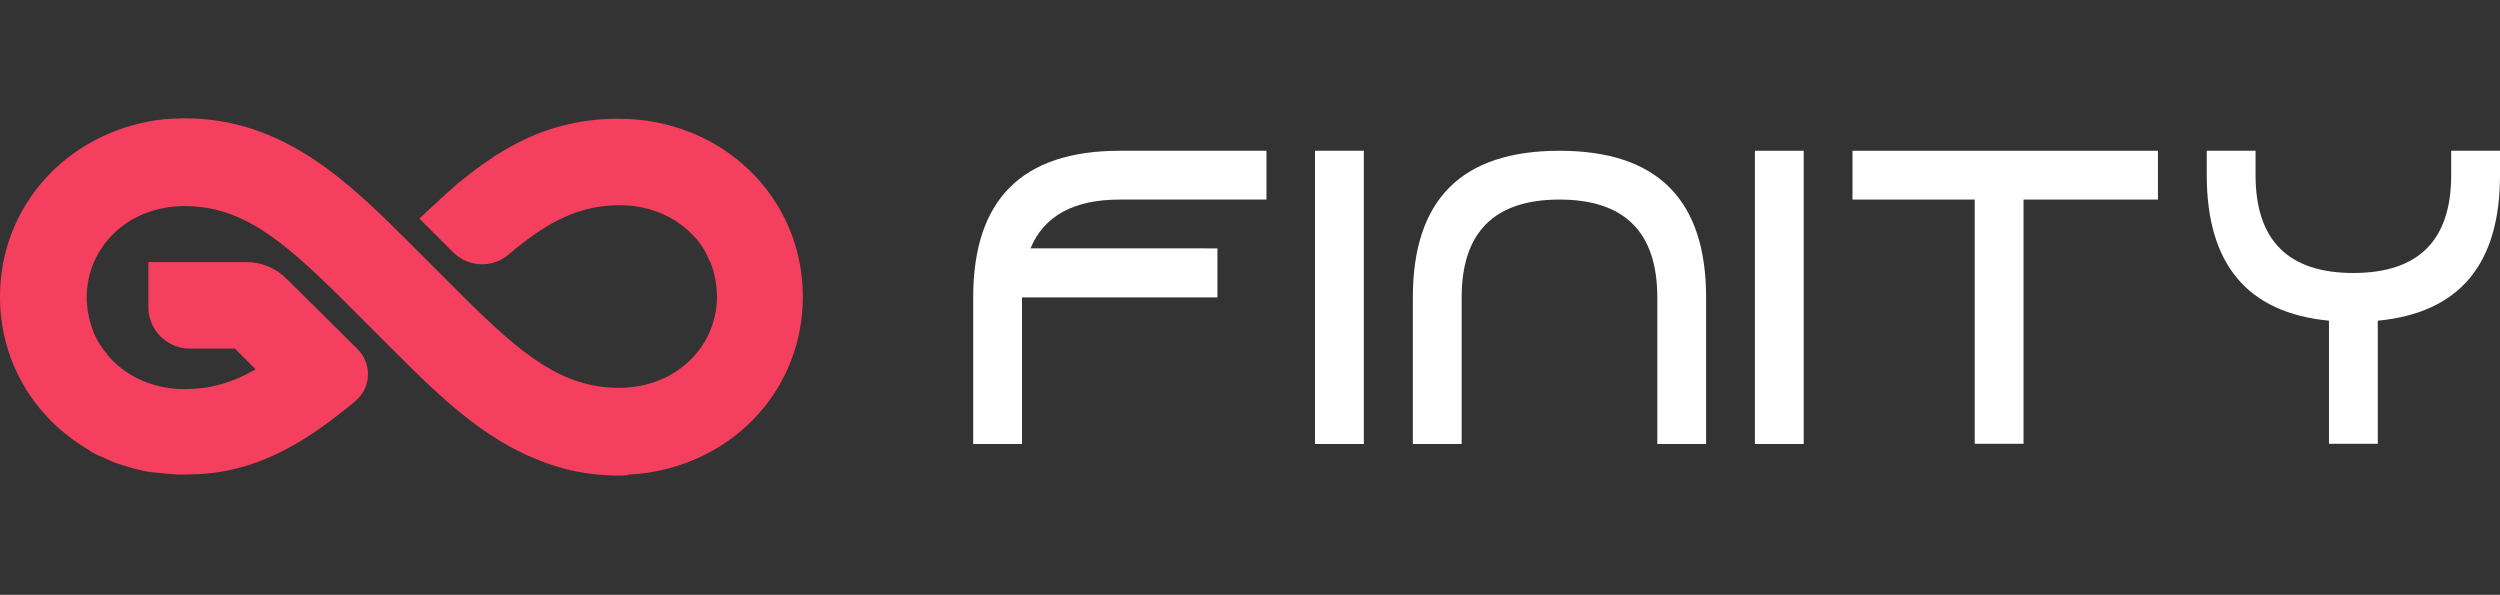
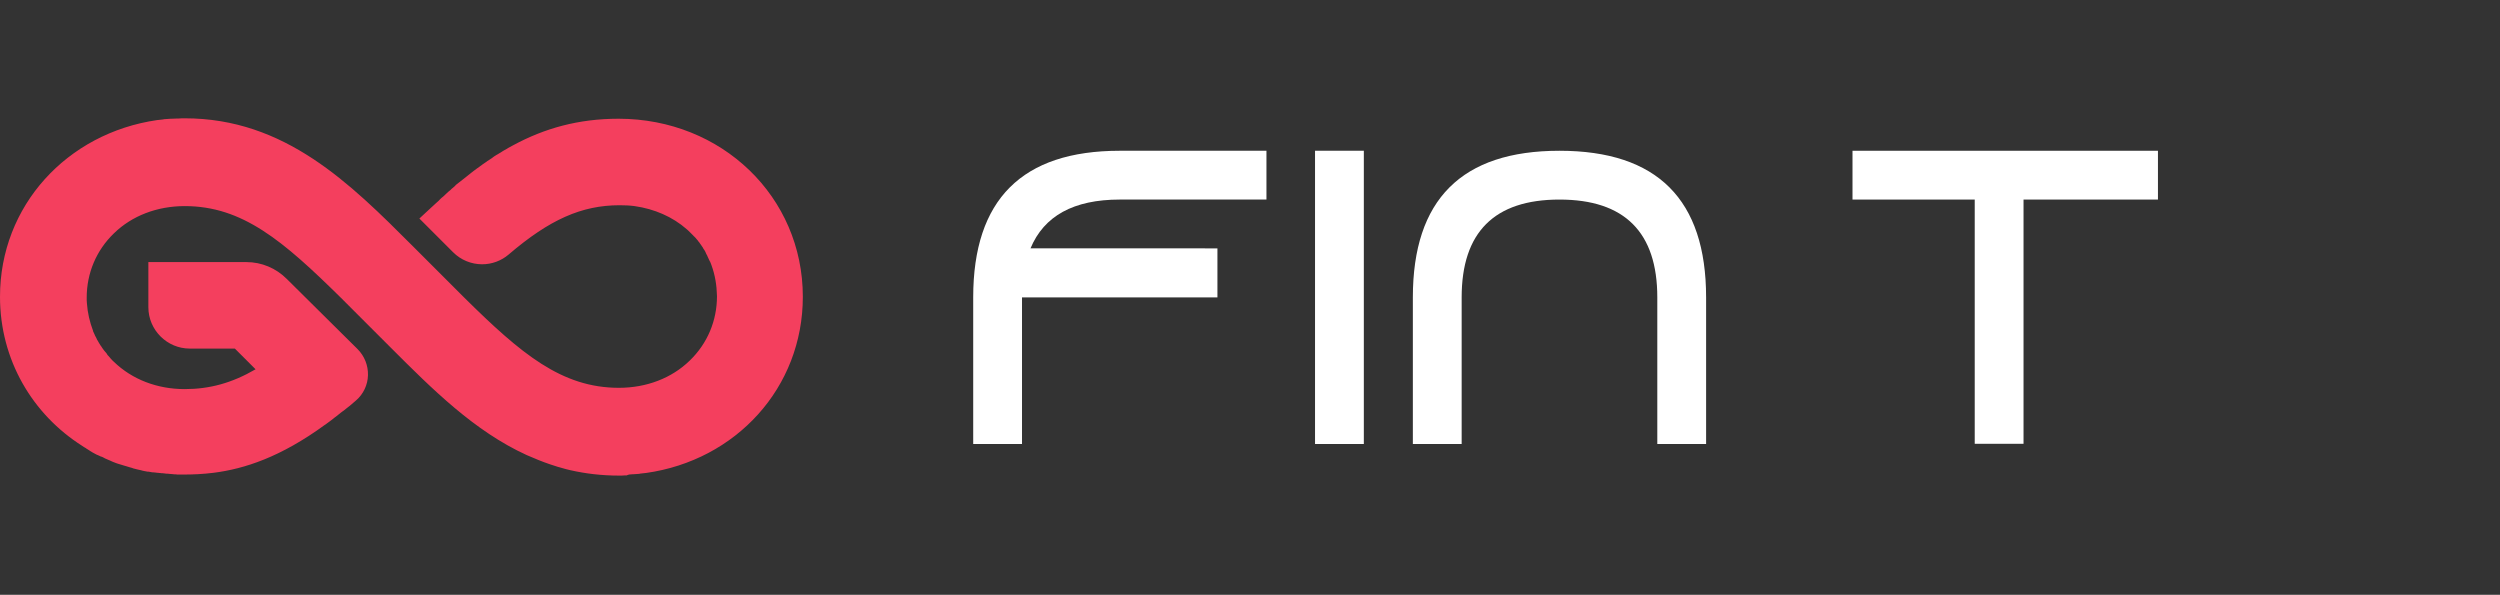
<svg xmlns="http://www.w3.org/2000/svg" version="1.1" id="Calque_1" x="0px" y="0px" viewBox="0 0 1147.5 273" style="enable-background:new 0 0 1147.5 273;" xml:space="preserve">
  <rect x="0" y="0" width="1147.5" height="273" fill="#333333" stroke="none" />
  <style type="text/css">
	.st0{fill:#F43F5E;}
	.st1{fill:#FFFFFF;}
</style>
  <path class="st0" d="M290.1,217.7c0.1,0,0.2,0,0.3,0c1-0.1,1.9-0.1,2.9-0.2c0.1,0,0.3,0,0.4-0.1c0.9-0.1,1.8-0.2,2.7-0.3  c0.1,0,0.1,0,0.1,0c41.3-5.8,72-39.1,72-80.9c0-45.9-37.2-81.7-84.6-81.7c-18.4,0-34,4.4-48.4,12.2l0,0l0,0l0,0  c-0.8,0.4-1.6,0.9-2.4,1.3l0,0c0,0-0.1,0-0.1,0.1l0,0c-0.7,0.4-1.5,0.9-2.3,1.3l0,0c-0.1,0-0.1,0.1-0.1,0.1  c-0.7,0.4-1.5,0.9-2.3,1.4c-0.1,0.1-0.1,0.1-0.2,0.1l0,0c-0.7,0.4-1.5,0.9-2.1,1.4l0,0l-0.1,0.1c-0.7,0.5-1.5,1-2.3,1.5l0,0  c-0.1,0-0.1,0.1-0.1,0.1c-0.7,0.5-1.5,1-2.2,1.5l0,0c-0.1,0.1-0.1,0.1-0.1,0.1c-0.8,0.6-1.7,1.2-2.5,1.8c-0.1,0-0.1,0.1-0.1,0.1l0,0  c-0.7,0.4-1.3,1-1.9,1.4l0,0c-0.1,0.1-0.4,0.3-0.5,0.4l0,0c-2.2,1.7-4.3,3.5-6.6,5.2l0,0c-0.3,0.2-0.5,0.4-0.7,0.7l0,0  c-0.5,0.4-1,0.9-1.5,1.3l0,0c-0.1,0.1-0.3,0.2-0.4,0.4c-0.9,0.7-1.8,1.5-2.7,2.4c-0.1,0.1-0.2,0.2-0.3,0.3l0,0  c-0.4,0.4-0.8,0.7-1.3,1.1l0,0c-0.4,0.4-0.9,0.8-1.3,1.3l0,0c-0.4,0.3-0.7,0.6-1,0.9l0,0c-0.8,0.7-1.6,1.5-2.4,2.2l-5.5,5.1  l15.5,15.5c3.5,3.5,8.3,5.5,13.3,5.5c4.5,0,8.8-1.6,12.2-4.5c18.7-16,33.5-22.6,50.9-22.6c2.4,0,4.7,0.1,6.9,0.4  c9.1,1.3,17.4,4.9,23.9,10.6c0.5,0.4,1.1,1,1.6,1.5c0.5,0.5,1,1,1.5,1.5c0.1,0.1,0.2,0.3,0.4,0.4c0.4,0.4,0.7,0.7,1,1.1  c0.2,0.2,0.4,0.5,0.6,0.7c0.2,0.3,0.4,0.6,0.7,0.9c0.2,0.4,0.5,0.7,0.7,1c0.1,0.2,0.3,0.4,0.4,0.6c0.3,0.4,0.6,0.8,0.8,1.3  c0.1,0.1,0.2,0.3,0.3,0.4c0.3,0.4,0.6,1,0.8,1.5c0.1,0.1,0.1,0.2,0.1,0.3c0.3,0.5,0.6,1,0.8,1.6c0,0.1,0.1,0.1,0.1,0.2  c0.3,0.6,0.5,1.2,0.8,1.7c0,0.1,0,0.1,0.1,0.1c0.3,0.6,0.5,1.3,0.7,1.8l0,0c1.6,4.4,2.4,9.1,2.5,14.1c0,0.1,0,0.1,0,0.1  c0,11.2-4.4,21.7-12.5,29.5c-8.3,8.1-19.9,12.5-32.5,12.5c-26.3,0-44.9-15.6-71-41.4l0,0l-23.6-23.6  c-28.8-28.8-58.7-58.7-104.7-58.7c-1,0-1.9,0-2.9,0.1c-0.2,0-0.5,0-0.7,0c-0.9,0-1.7,0.1-2.6,0.1c-0.1,0-0.2,0-0.3,0  c-1,0.1-1.9,0.1-2.9,0.2c-0.1,0-0.3,0-0.4,0.1c-0.9,0.1-1.8,0.2-2.7,0.3c-0.1,0-0.1,0-0.1,0C30.7,61.1,0,94.5,0,136.2  c0,29,14.9,54,37.8,68.5l0,0c0.5,0.4,1.1,0.7,1.6,1c0,0,0.1,0,0.1,0.1c0.5,0.3,1,0.6,1.6,1c0.1,0,0.1,0.1,0.1,0.1  c0.5,0.3,1,0.6,1.5,0.9c0.1,0.1,0.1,0.1,0.2,0.1c0.5,0.3,1,0.5,1.5,0.8c0.1,0.1,0.2,0.1,0.3,0.1c0.5,0.2,1,0.5,1.5,0.7  c0.1,0.1,0.2,0.1,0.4,0.1c0.4,0.2,1,0.4,1.4,0.7c0.1,0.1,0.3,0.1,0.4,0.2c0.4,0.2,1,0.4,1.4,0.6c0.1,0.1,0.3,0.1,0.5,0.2  c0.4,0.2,0.9,0.4,1.3,0.6c0.1,0.1,0.4,0.1,0.5,0.2c0.4,0.1,0.9,0.4,1.3,0.5c0.2,0.1,0.4,0.1,0.6,0.2c0.4,0.1,0.9,0.3,1.3,0.4  c0.2,0.1,0.4,0.1,0.7,0.2c0.4,0.1,0.8,0.3,1.3,0.4c0.2,0.1,0.5,0.1,0.7,0.2c0.4,0.1,0.8,0.2,1.3,0.4c0.2,0.1,0.5,0.1,0.7,0.2  c0.4,0.1,0.8,0.2,1.2,0.4c0.3,0.1,0.5,0.1,0.8,0.2c0.4,0.1,0.8,0.2,1.2,0.3c0.3,0.1,0.6,0.1,0.9,0.2c0.4,0.1,0.7,0.1,1.2,0.3  c0.3,0.1,0.6,0.1,0.9,0.2c0.4,0.1,0.7,0.1,1.1,0.2c0.3,0.1,0.7,0.1,1,0.1c0.4,0.1,0.7,0.1,1.1,0.2c0.4,0.1,0.7,0.1,1,0.1  s0.7,0.1,1.1,0.1c0.4,0.1,0.7,0.1,1,0.1c0.4,0.1,0.7,0.1,1,0.1c0.4,0.1,0.7,0.1,1.1,0.1c0.4,0,0.7,0.1,1,0.1  c0.4,0.1,0.8,0.1,1.2,0.1c0.3,0,0.7,0.1,1,0.1c0.4,0,0.9,0.1,1.3,0.1c0.3,0,0.6,0.1,0.9,0.1c0.4,0,1,0,1.4,0.1c0.2,0,0.5,0,0.7,0  c0.7,0,1.5,0,2.2,0c4.3,0,8.9-0.2,13.7-0.8c14.2-1.8,30.8-7.2,51.1-22c0.3-0.2,0.7-0.4,1-0.7c0.5-0.4,1-0.7,1.5-1.1  c0.4-0.3,0.9-0.7,1.3-1c0.4-0.3,0.8-0.7,1.3-1c0.8-0.7,1.7-1.3,2.5-2c0.1-0.1,0.2-0.1,0.3-0.2c0.2-0.1,0.4-0.4,0.7-0.5  c0.7-0.5,1.3-1.1,2-1.6c0.3-0.2,0.6-0.5,0.9-0.7c1-0.8,1.9-1.6,2.8-2.4c3.4-2.9,5.4-7.2,5.5-11.6c0.1-4.5-1.6-8.8-4.8-12L131.6,128  c-4.9-4.9-11.5-7.7-18.5-7.7h-45v20.7c0,10.5,8.6,19,19,19h20.7l5.8,5.8l0,0l3.7,3.7c-10.8,6.3-21.1,9.1-32.5,9.1  c-12.6,0-24.1-4.4-32.5-12.5c-0.5-0.4-1-1-1.4-1.4c-0.1-0.1-0.3-0.4-0.4-0.5c-0.3-0.3-0.6-0.7-0.9-1c-0.2-0.2-0.4-0.4-0.5-0.7  c-0.2-0.3-0.4-0.6-0.7-0.9c-0.2-0.2-0.4-0.5-0.6-0.7c-0.2-0.3-0.4-0.5-0.6-0.8s-0.4-0.6-0.6-0.9c-0.1-0.2-0.3-0.5-0.5-0.7  c-0.2-0.3-0.4-0.6-0.6-1c-0.1-0.2-0.3-0.4-0.4-0.7c-0.2-0.4-0.4-0.7-0.6-1c-0.1-0.2-0.2-0.4-0.3-0.7c-0.2-0.4-0.4-0.7-0.6-1.1  c-0.1-0.1-0.1-0.4-0.2-0.5c-0.2-0.4-0.4-0.9-0.6-1.3c-0.1-0.1-0.1-0.2-0.1-0.4c-1.5-4-2.5-8.2-2.8-12.5l0,0  c-0.1-0.9-0.1-1.8-0.1-2.7c0-11.2,4.4-21.7,12.5-29.5c8.3-8.1,19.9-12.5,32.5-12.5c26.5,0,45.1,15.9,71.6,42l0,0l0,0l0,0l9.2,9.2  l13.8,13.8c18.9,18.9,38.3,38.3,62.4,49.3c3.5,1.5,7,3,10.6,4.2c1.2,0.4,2.4,0.8,3.7,1.2c0.6,0.1,1.3,0.4,1.8,0.5  c1.3,0.4,2.5,0.7,3.8,1c7,1.6,14.5,2.5,22.4,2.5c1,0,1.9,0,2.9-0.1c0.2,0,0.5,0,0.7,0C288.4,217.8,289.3,217.7,290.1,217.7z" />
  <g>
    <path class="st1" d="M558.8,114.1v22.4h-89.7v67.3h-22.4v-67.3c0-44.9,22.4-67.3,67.3-67.3h67.3v22.4h-67.3   c-21.2,0-34.8,7.5-41,22.4H558.8z" />
    <path class="st1" d="M626,69.2v134.6h-22.4V69.2H626z" />
    <path class="st1" d="M670.9,136.5v67.3h-22.4v-67.3c0-44.9,22.4-67.3,67.3-67.3c44.9,0,67.3,22.4,67.3,67.3v67.3h-22.4v-67.3   c0-29.9-15-44.9-44.9-44.9C685.9,91.6,670.9,106.6,670.9,136.5z" />
-     <path class="st1" d="M827.9,69.2v134.6h-22.4V69.2H827.9z" />
    <path class="st1" d="M850.3,69.2h140.2v22.4h-61.7v112.1h-22.4V91.6h-56.1V69.2z" />
-     <path class="st1" d="M1147.5,69.2v11.2c0,41-18.7,63.2-56.1,66.8v56.5H1069v-56.5c-37.4-3.6-56.1-25.9-56.1-66.8V69.2h22.4v11.2   c0,29.9,15,44.9,44.9,44.9c29.9,0,44.9-15,44.9-44.9V69.2H1147.5z" />
  </g>
</svg>